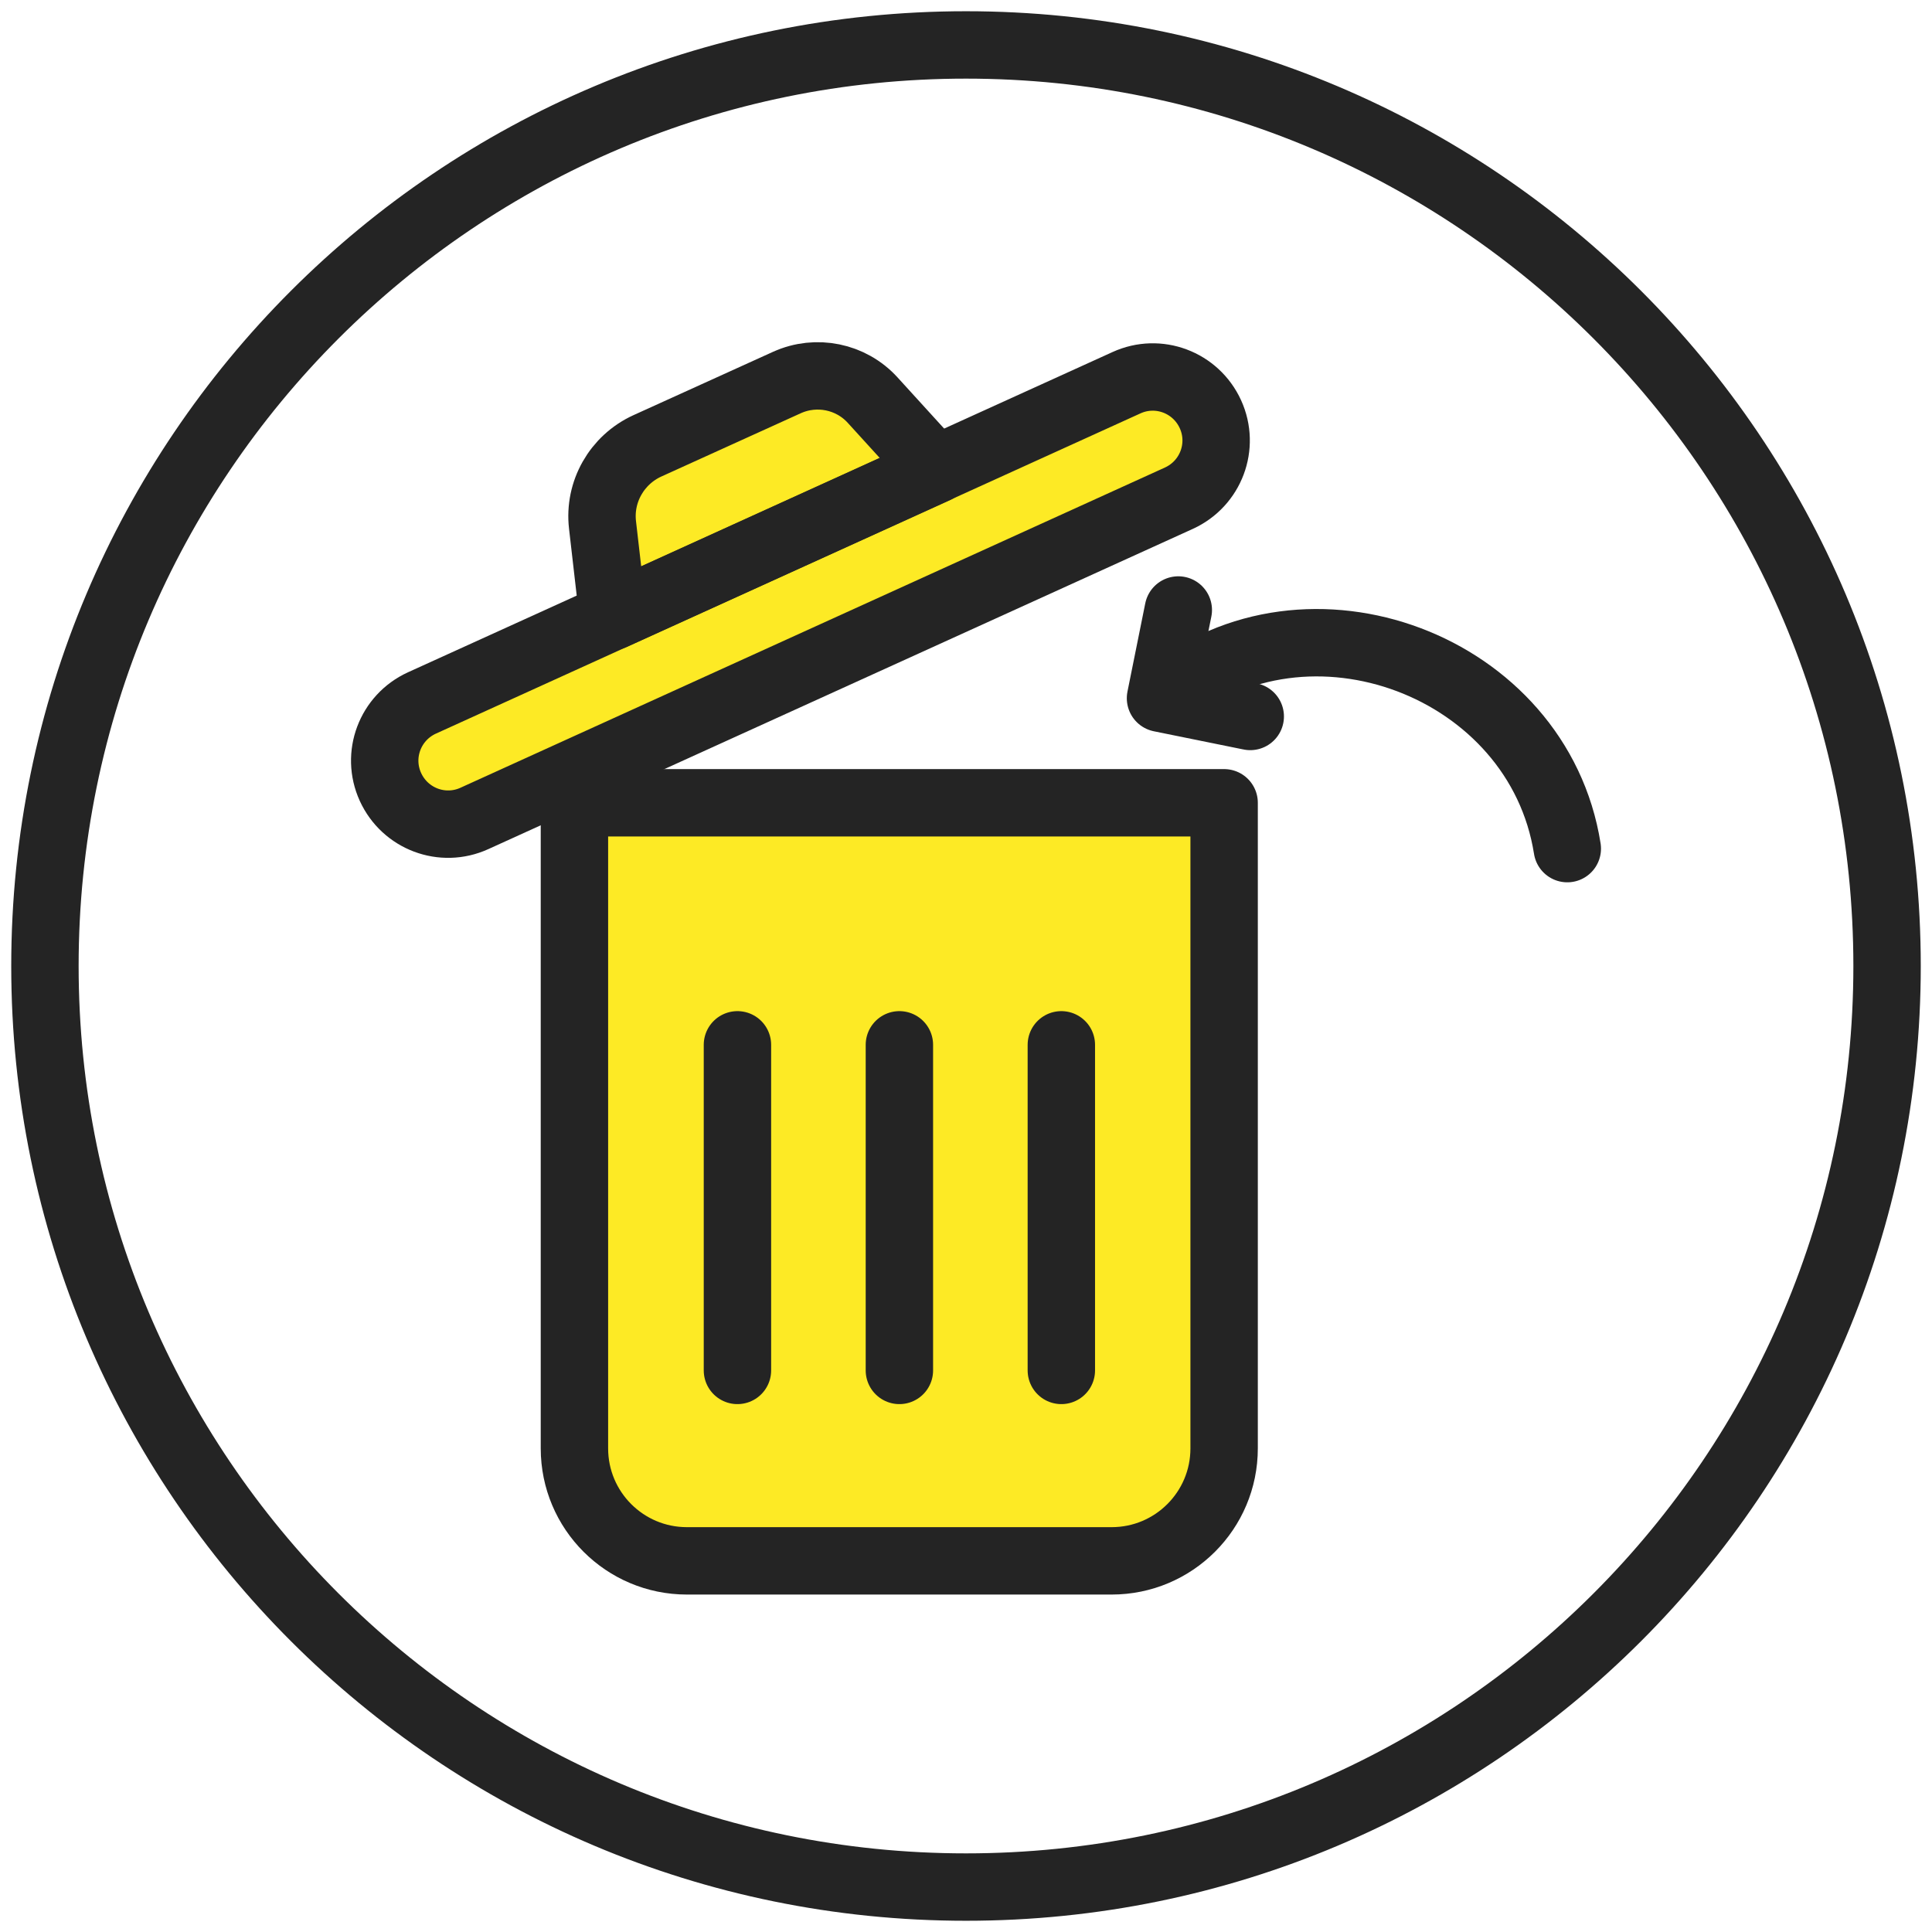
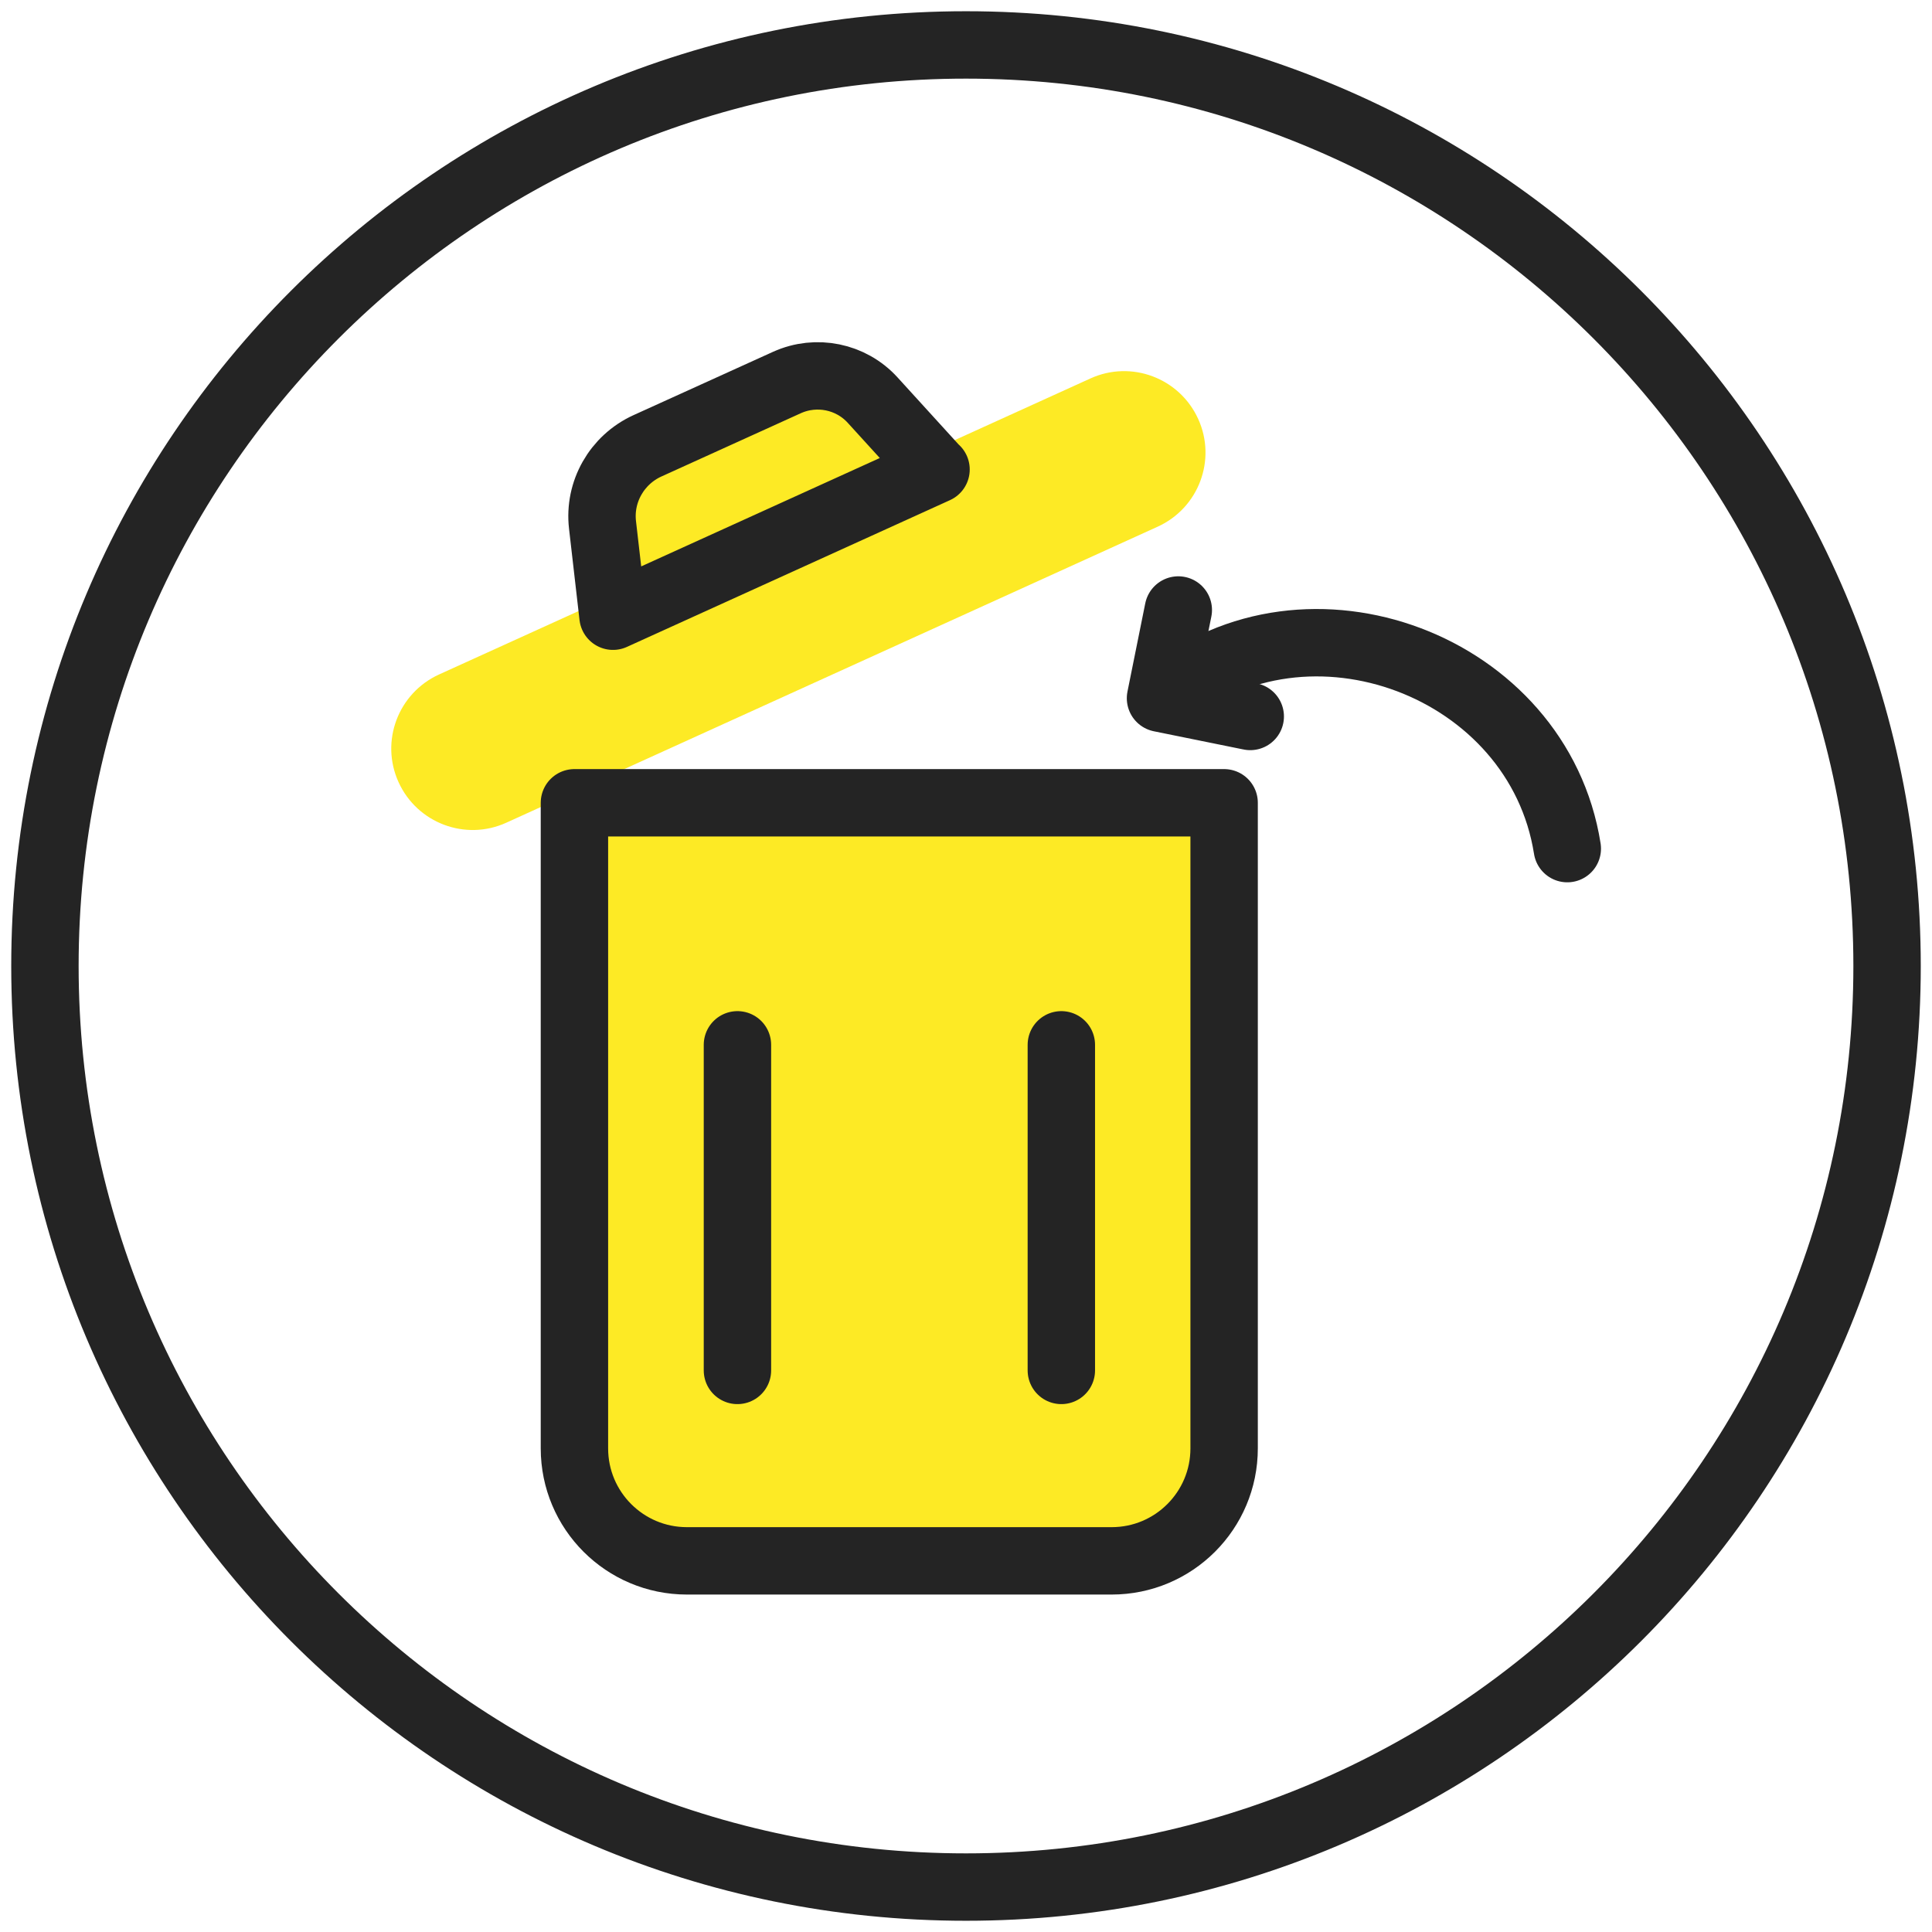
<svg xmlns="http://www.w3.org/2000/svg" width="86" height="86" viewBox="0 0 86 86" fill="none">
  <path d="M43 84C65.644 84 84 65.644 84 43C84 20.356 65.644 2 43 2C20.356 2 2 20.356 2 43C2 65.644 20.356 84 43 84Z" stroke="#242424" stroke-width="3" stroke-linecap="round" stroke-linejoin="round" />
  <path fill-rule="evenodd" clip-rule="evenodd" d="M51.009 69.259H29.098C27.096 69.259 25.475 67.638 25.475 65.636V38.566C25.475 36.564 27.096 34.943 29.098 34.943H51.009C53.011 34.943 54.632 36.564 54.632 38.566V65.636C54.632 67.638 53.011 69.259 51.009 69.259Z" fill="#FDEA25" />
  <path fill-rule="evenodd" clip-rule="evenodd" d="M51.533 23.444L22.538 36.621C20.717 37.451 18.571 36.64 17.742 34.819C16.912 32.998 17.723 30.853 19.544 30.023L48.539 16.846C50.361 16.016 52.506 16.827 53.335 18.648C54.165 20.469 53.355 22.615 51.533 23.444Z" fill="#FDEA25" />
  <path fill-rule="evenodd" clip-rule="evenodd" d="M38.262 23.749L31.454 26.839C29.633 27.668 27.487 26.858 26.658 25.037C25.828 23.215 26.639 21.07 28.46 20.24L35.268 17.151C37.089 16.322 39.234 17.132 40.064 18.953C40.893 20.774 40.083 22.92 38.262 23.749Z" fill="#FDEA25" />
  <path d="M49.484 69.479H30.576C27.811 69.479 25.57 67.238 25.57 64.473V35.735H54.49V64.473C54.49 67.238 52.249 69.479 49.484 69.479Z" stroke="#242424" stroke-width="3" stroke-linecap="round" stroke-linejoin="round" />
-   <path d="M52.478 22.176L21.118 36.431C19.697 37.079 18.029 36.45 17.38 35.029C16.732 33.608 17.361 31.94 18.782 31.291L50.142 17.037C51.563 16.388 53.231 17.017 53.88 18.438C54.528 19.859 53.899 21.527 52.478 22.176Z" stroke="#242424" stroke-width="3" stroke-linecap="round" stroke-linejoin="round" />
  <path d="M41.666 20.898L27.287 27.43L26.82 23.368C26.648 21.89 27.459 20.469 28.812 19.849L35.029 17.027C36.336 16.436 37.88 16.751 38.843 17.809L41.656 20.898H41.666Z" stroke="#242424" stroke-width="3" stroke-linecap="round" stroke-linejoin="round" />
  <path d="M32.826 46.509V61.002" stroke="#242424" stroke-width="3" stroke-linecap="round" stroke-linejoin="round" />
-   <path d="M40.035 46.509V61.002" stroke="#242424" stroke-width="3" stroke-linecap="round" stroke-linejoin="round" />
  <path d="M47.244 46.509V61.002" stroke="#242424" stroke-width="3" stroke-linecap="round" stroke-linejoin="round" />
  <path d="M52.45 27.153L51.658 31.081L55.653 31.892" stroke="#242424" stroke-width="3" stroke-linecap="round" stroke-linejoin="round" />
  <path d="M51.85 31.024C58.19 25.751 68.478 29.613 69.766 37.775" stroke="#242424" stroke-width="3" stroke-linecap="round" stroke-linejoin="round" />
</svg>